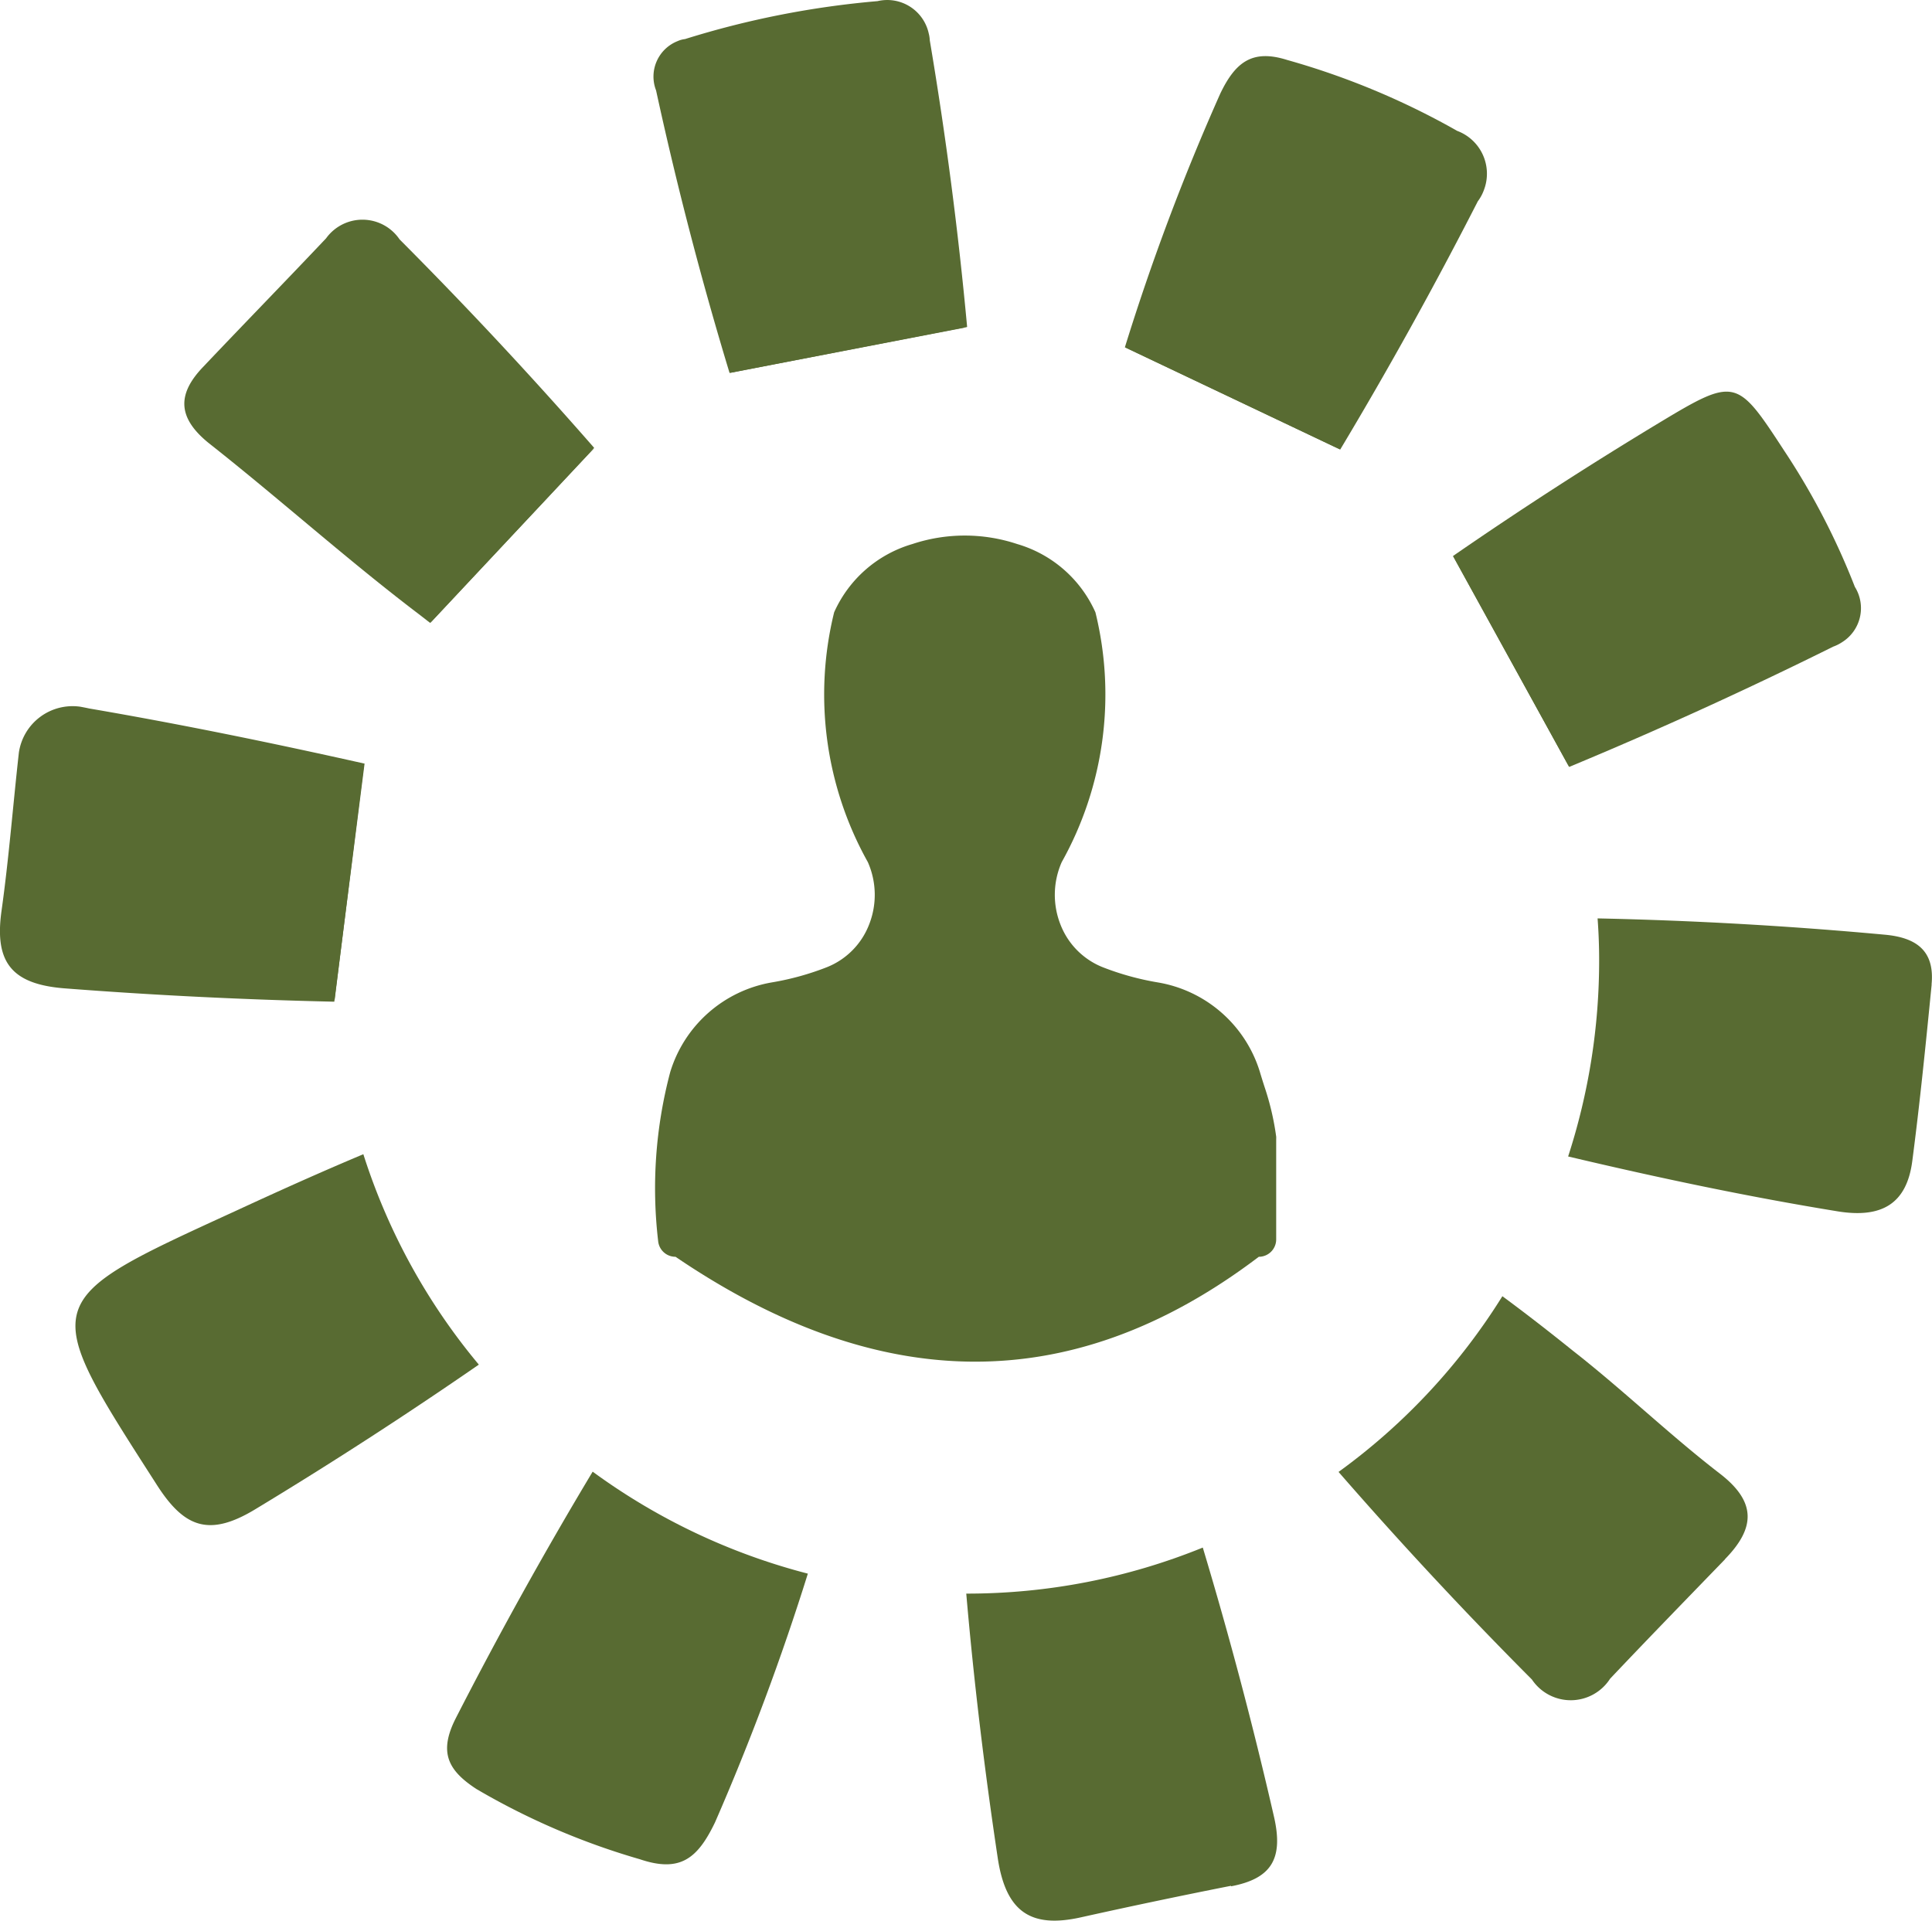
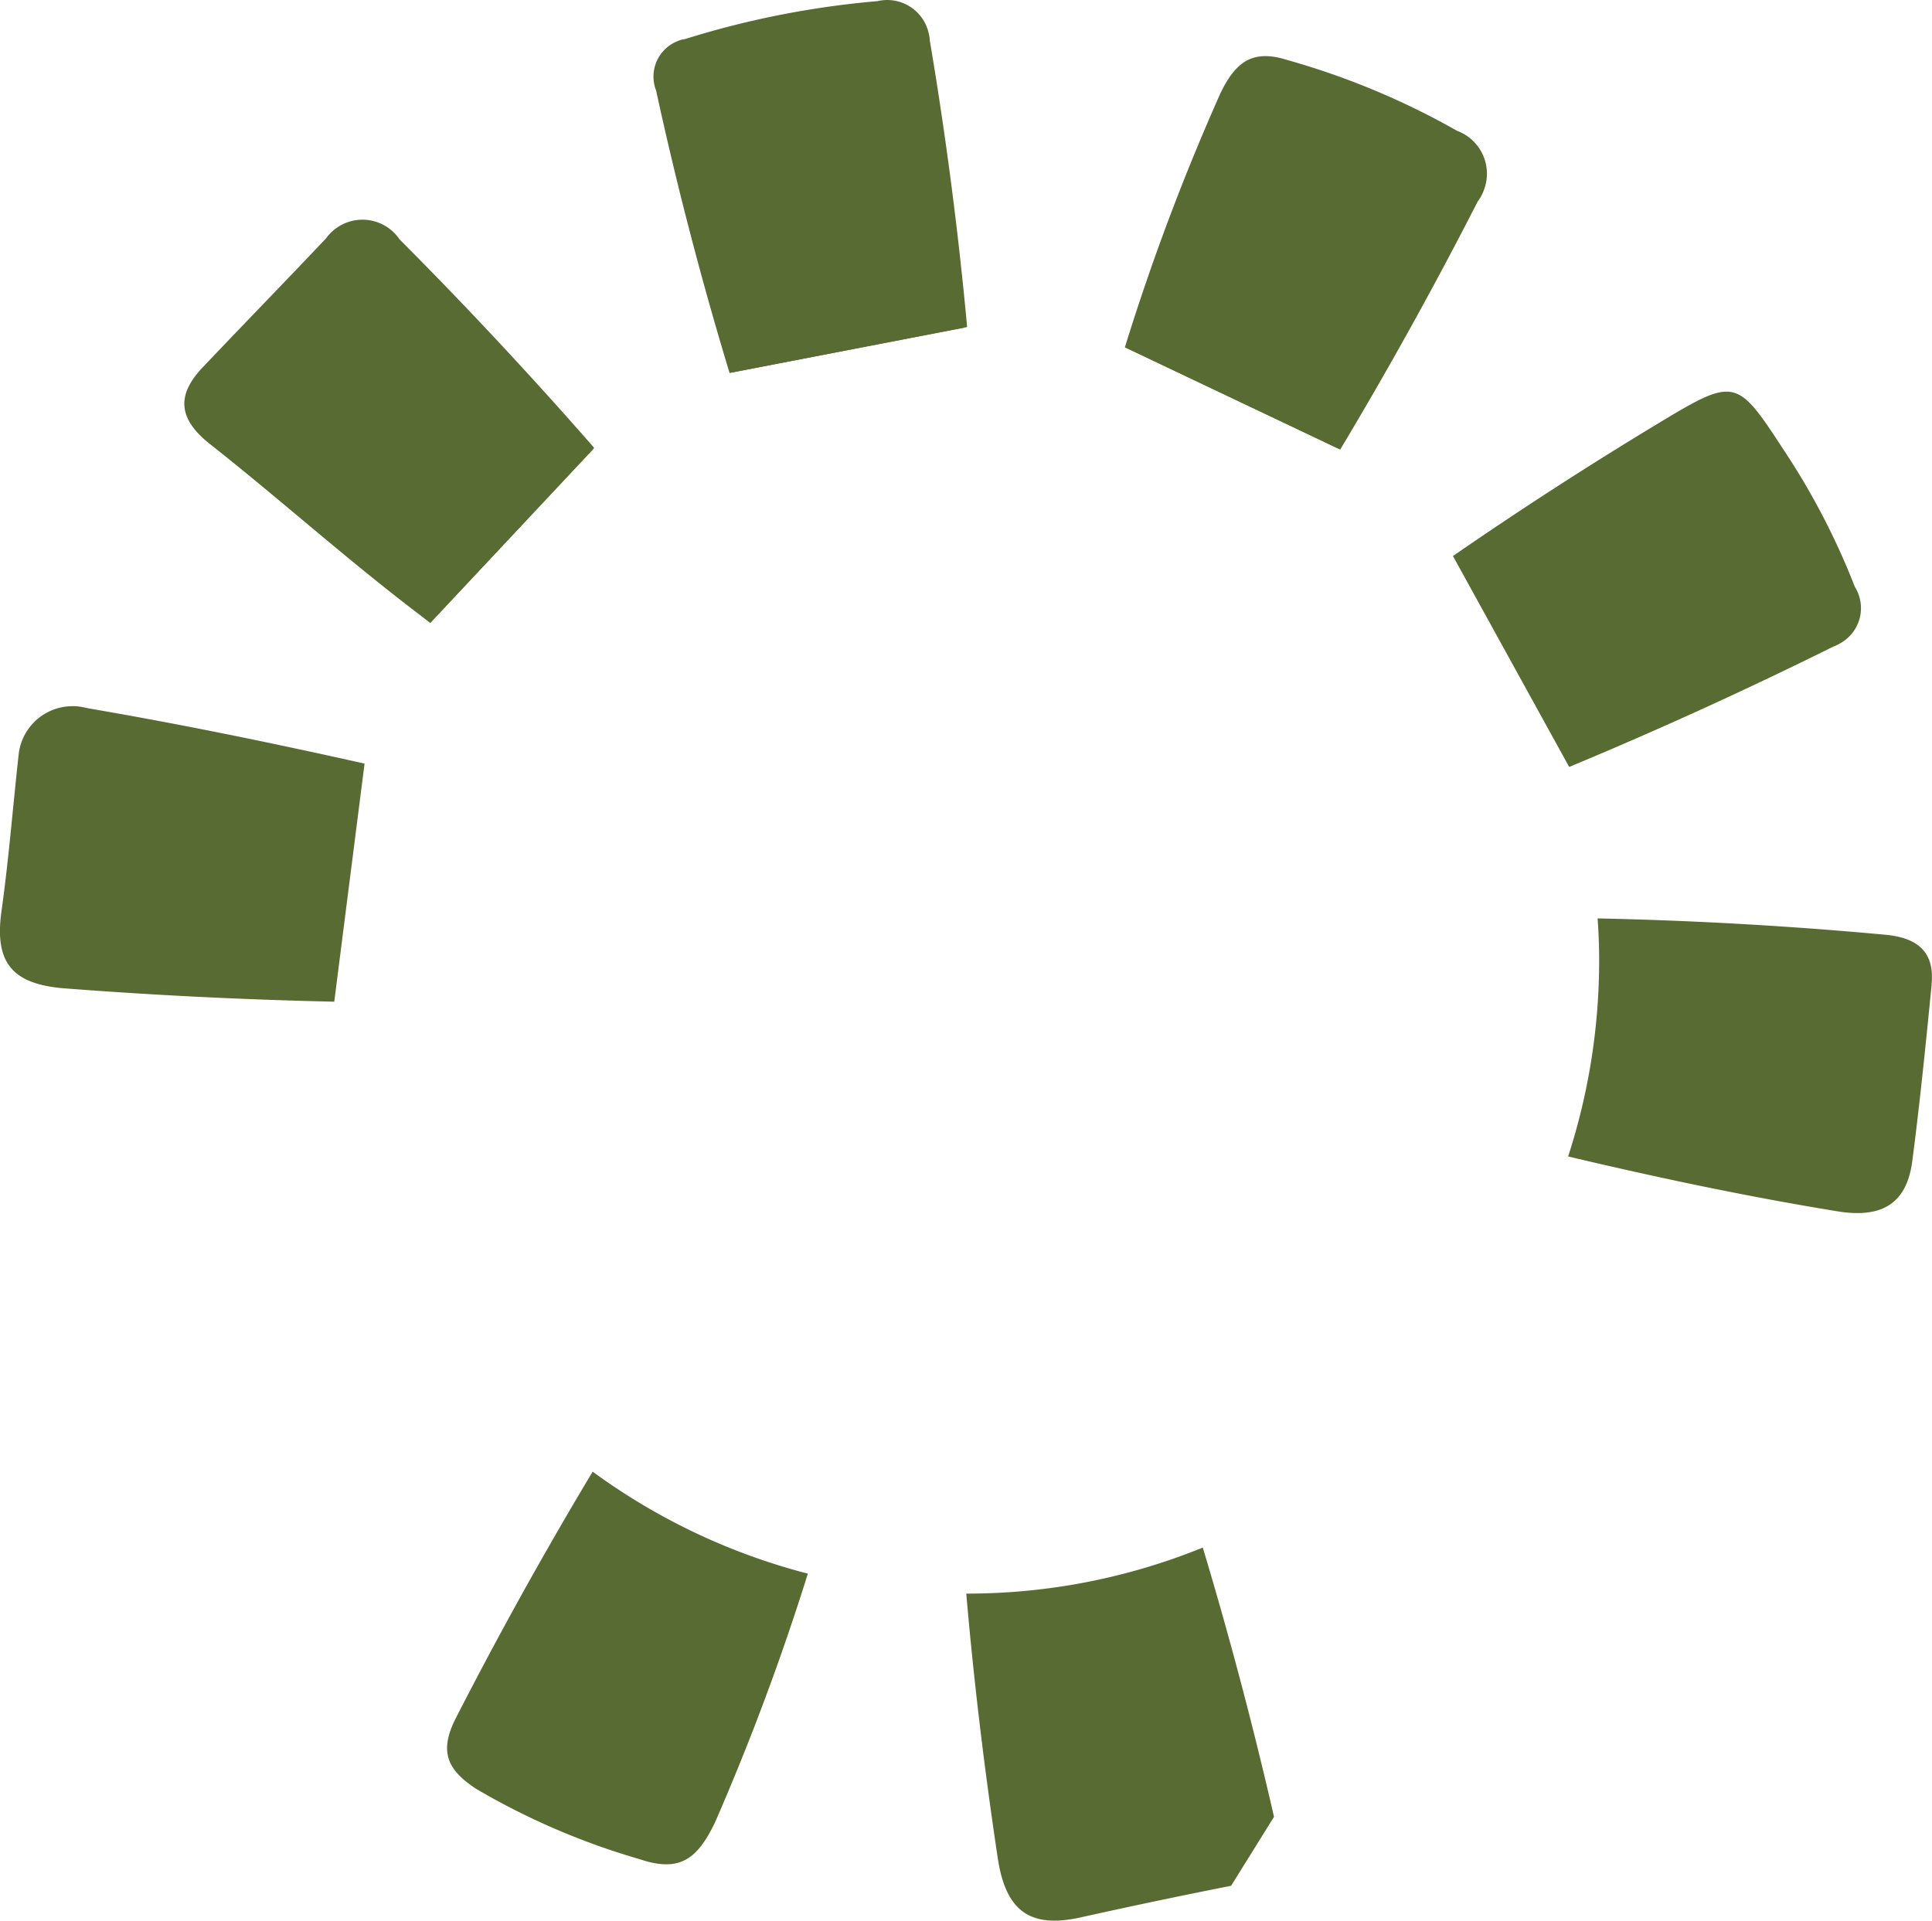
<svg xmlns="http://www.w3.org/2000/svg" width="22.242" height="22.113" viewBox="0 0 22.242 22.113">
  <defs>
    <clipPath id="clip-path">
      <rect width="22.242" height="22.113" fill="#586b32" />
    </clipPath>
  </defs>
  <g clip-path="url(#clip-path)">
    <path d="M3.848,31.165c-1.028-.023-2.059-.073-3.084-.152-.63-.044-.829-.3-.747-.89.085-.606.132-1.215.2-1.824a.625.625,0,0,1,.709-.53c.032.006.064.012.1.02,1.063.182,2.123.4,3.171.635Z" transform="translate(0 -19.632)" fill="#586b32" />
    <path d="M65.835,36.875c-.067.679-.135,1.359-.223,2.032-.064.492-.351.659-.852.58-1.045-.17-2.079-.389-3.11-.633a7.294,7.294,0,0,0,.357-2.261c0-.161-.006-.322-.018-.48q1.652.035,3.3.187c.369.032.583.184.545.574" transform="translate(-43.597 -25.539)" fill="#586b32" />
-     <path d="M41.038,64.739q-.865.171-1.728.363c-.577.129-.864-.061-.958-.679-.152-1.013-.275-2.029-.363-3.048a7.2,7.2,0,0,0,2.723-.53q.461,1.533.82,3.1c.111.486-.032.712-.495.8" transform="translate(-26.865 -43.027)" fill="#586b32" />
-     <path d="M7.607,47.806q-1.265.874-2.58,1.669c-.536.322-.82.2-1.136-.3-1.359-2.117-1.362-2.094.917-3.139.486-.225.975-.445,1.47-.653a7.162,7.162,0,0,0,1.329,2.422" transform="translate(-2.095 -32.094)" fill="#586b32" />
+     <path d="M41.038,64.739q-.865.171-1.728.363c-.577.129-.864-.061-.958-.679-.152-1.013-.275-2.029-.363-3.048a7.2,7.2,0,0,0,2.723-.53q.461,1.533.82,3.1" transform="translate(-26.865 -43.027)" fill="#586b32" />
    <path d="M26.564,4.294q-.488-1.608-.846-3.253a.439.439,0,0,1,.249-.568A.281.281,0,0,1,26.051.45,10.39,10.39,0,0,1,28.268.013a.489.489,0,0,1,.589.372.369.369,0,0,1,.012.079q.277,1.643.43,3.3Z" transform="translate(-18.165 0)" fill="#586b32" />
    <path d="M58.465,19.72q1.542-.641,3.04-1.385a.473.473,0,0,0,.1-.05.462.462,0,0,0,.149-.638,8.25,8.25,0,0,0-.811-1.564c-.545-.835-.562-.855-1.432-.331q-1.217.734-2.384,1.54Z" transform="translate(-40.4 -10.89)" fill="#586b32" />
    <path d="M10.077,13.289l-.129-.1c-.826-.627-1.6-1.324-2.413-1.965-.366-.293-.375-.565-.073-.881.469-.495.946-.984,1.417-1.482a.516.516,0,0,1,.846.012q1.16,1.164,2.24,2.4Z" transform="translate(-5.125 -6.117)" fill="#586b32" />
-     <path d="M57.078,53.992c-.442.457-.887.914-1.324,1.376a.538.538,0,0,1-.9.009q-1.151-1.155-2.226-2.39a7.184,7.184,0,0,0,1.886-2.023c.272.2.545.413.811.627.577.451,1.107.963,1.687,1.411.433.331.413.633.064.99" transform="translate(-37.218 -36.04)" fill="#586b32" />
    <path d="M21.729,59.038A28.245,28.245,0,0,1,20.661,61.9c-.2.416-.4.583-.867.425a8.226,8.226,0,0,1-1.88-.808c-.328-.214-.436-.422-.24-.811q.742-1.45,1.578-2.843a7.268,7.268,0,0,0,2.477,1.174" transform="translate(-12.429 -40.919)" fill="#586b32" />
    <path d="M46.7,6.735q.839-1.4,1.584-2.858a.5.5,0,0,0,.07-.129.526.526,0,0,0-.307-.682,8.77,8.77,0,0,0-1.959-.817c-.4-.126-.594.026-.767.384a26.255,26.255,0,0,0-1.1,2.925Z" transform="translate(-31.271 -1.559)" fill="#586b32" />
-     <path d="M13.1,32.765c-.012-.158-.018-.316-.018-.477a7.228,7.228,0,0,1,.36-2.264Z" transform="translate(-9.25 -21.232)" fill="#586b32" />
    <path d="M18.8,17.614a7.2,7.2,0,0,0-1.889,2.015Z" transform="translate(-11.958 -12.456)" fill="#586b32" />
    <path d="M28.68,13.391a7.252,7.252,0,0,1,2.723-.527h.012Z" transform="translate(-20.281 -9.097)" fill="#586b32" />
    <path d="M46.7,14.831a7.22,7.22,0,0,0-2.477-1.177Z" transform="translate(-31.271 -9.656)" fill="#586b32" />
-     <path d="M58.465,24.292a7.2,7.2,0,0,0-1.335-2.428Z" transform="translate(-40.4 -15.461)" fill="#586b32" />
-     <path d="M32.936,27.983A3.1,3.1,0,0,0,32.8,27.4c-.018-.056-.036-.113-.054-.174A1.487,1.487,0,0,0,31.572,26.2a3.185,3.185,0,0,1-.639-.177.865.865,0,0,1-.479-.483.933.933,0,0,1,.012-.725,3.957,3.957,0,0,0,.388-2.876,1.422,1.422,0,0,0-.9-.786,1.914,1.914,0,0,0-1.208,0,1.422,1.422,0,0,0-.9.786,3.955,3.955,0,0,0,.388,2.876.932.932,0,0,1,.012.725.863.863,0,0,1-.479.483,3.166,3.166,0,0,1-.639.177,1.487,1.487,0,0,0-1.169,1.032,5.22,5.22,0,0,0-.139,1.947.2.2,0,0,0,.2.18c2.244,1.525,4.483,1.693,6.715,0a.2.2,0,0,0,.2-.2V28.009a.191.191,0,0,0,0-.026" transform="translate(-18.243 -14.889)" fill="#586b32" />
  </g>
</svg>